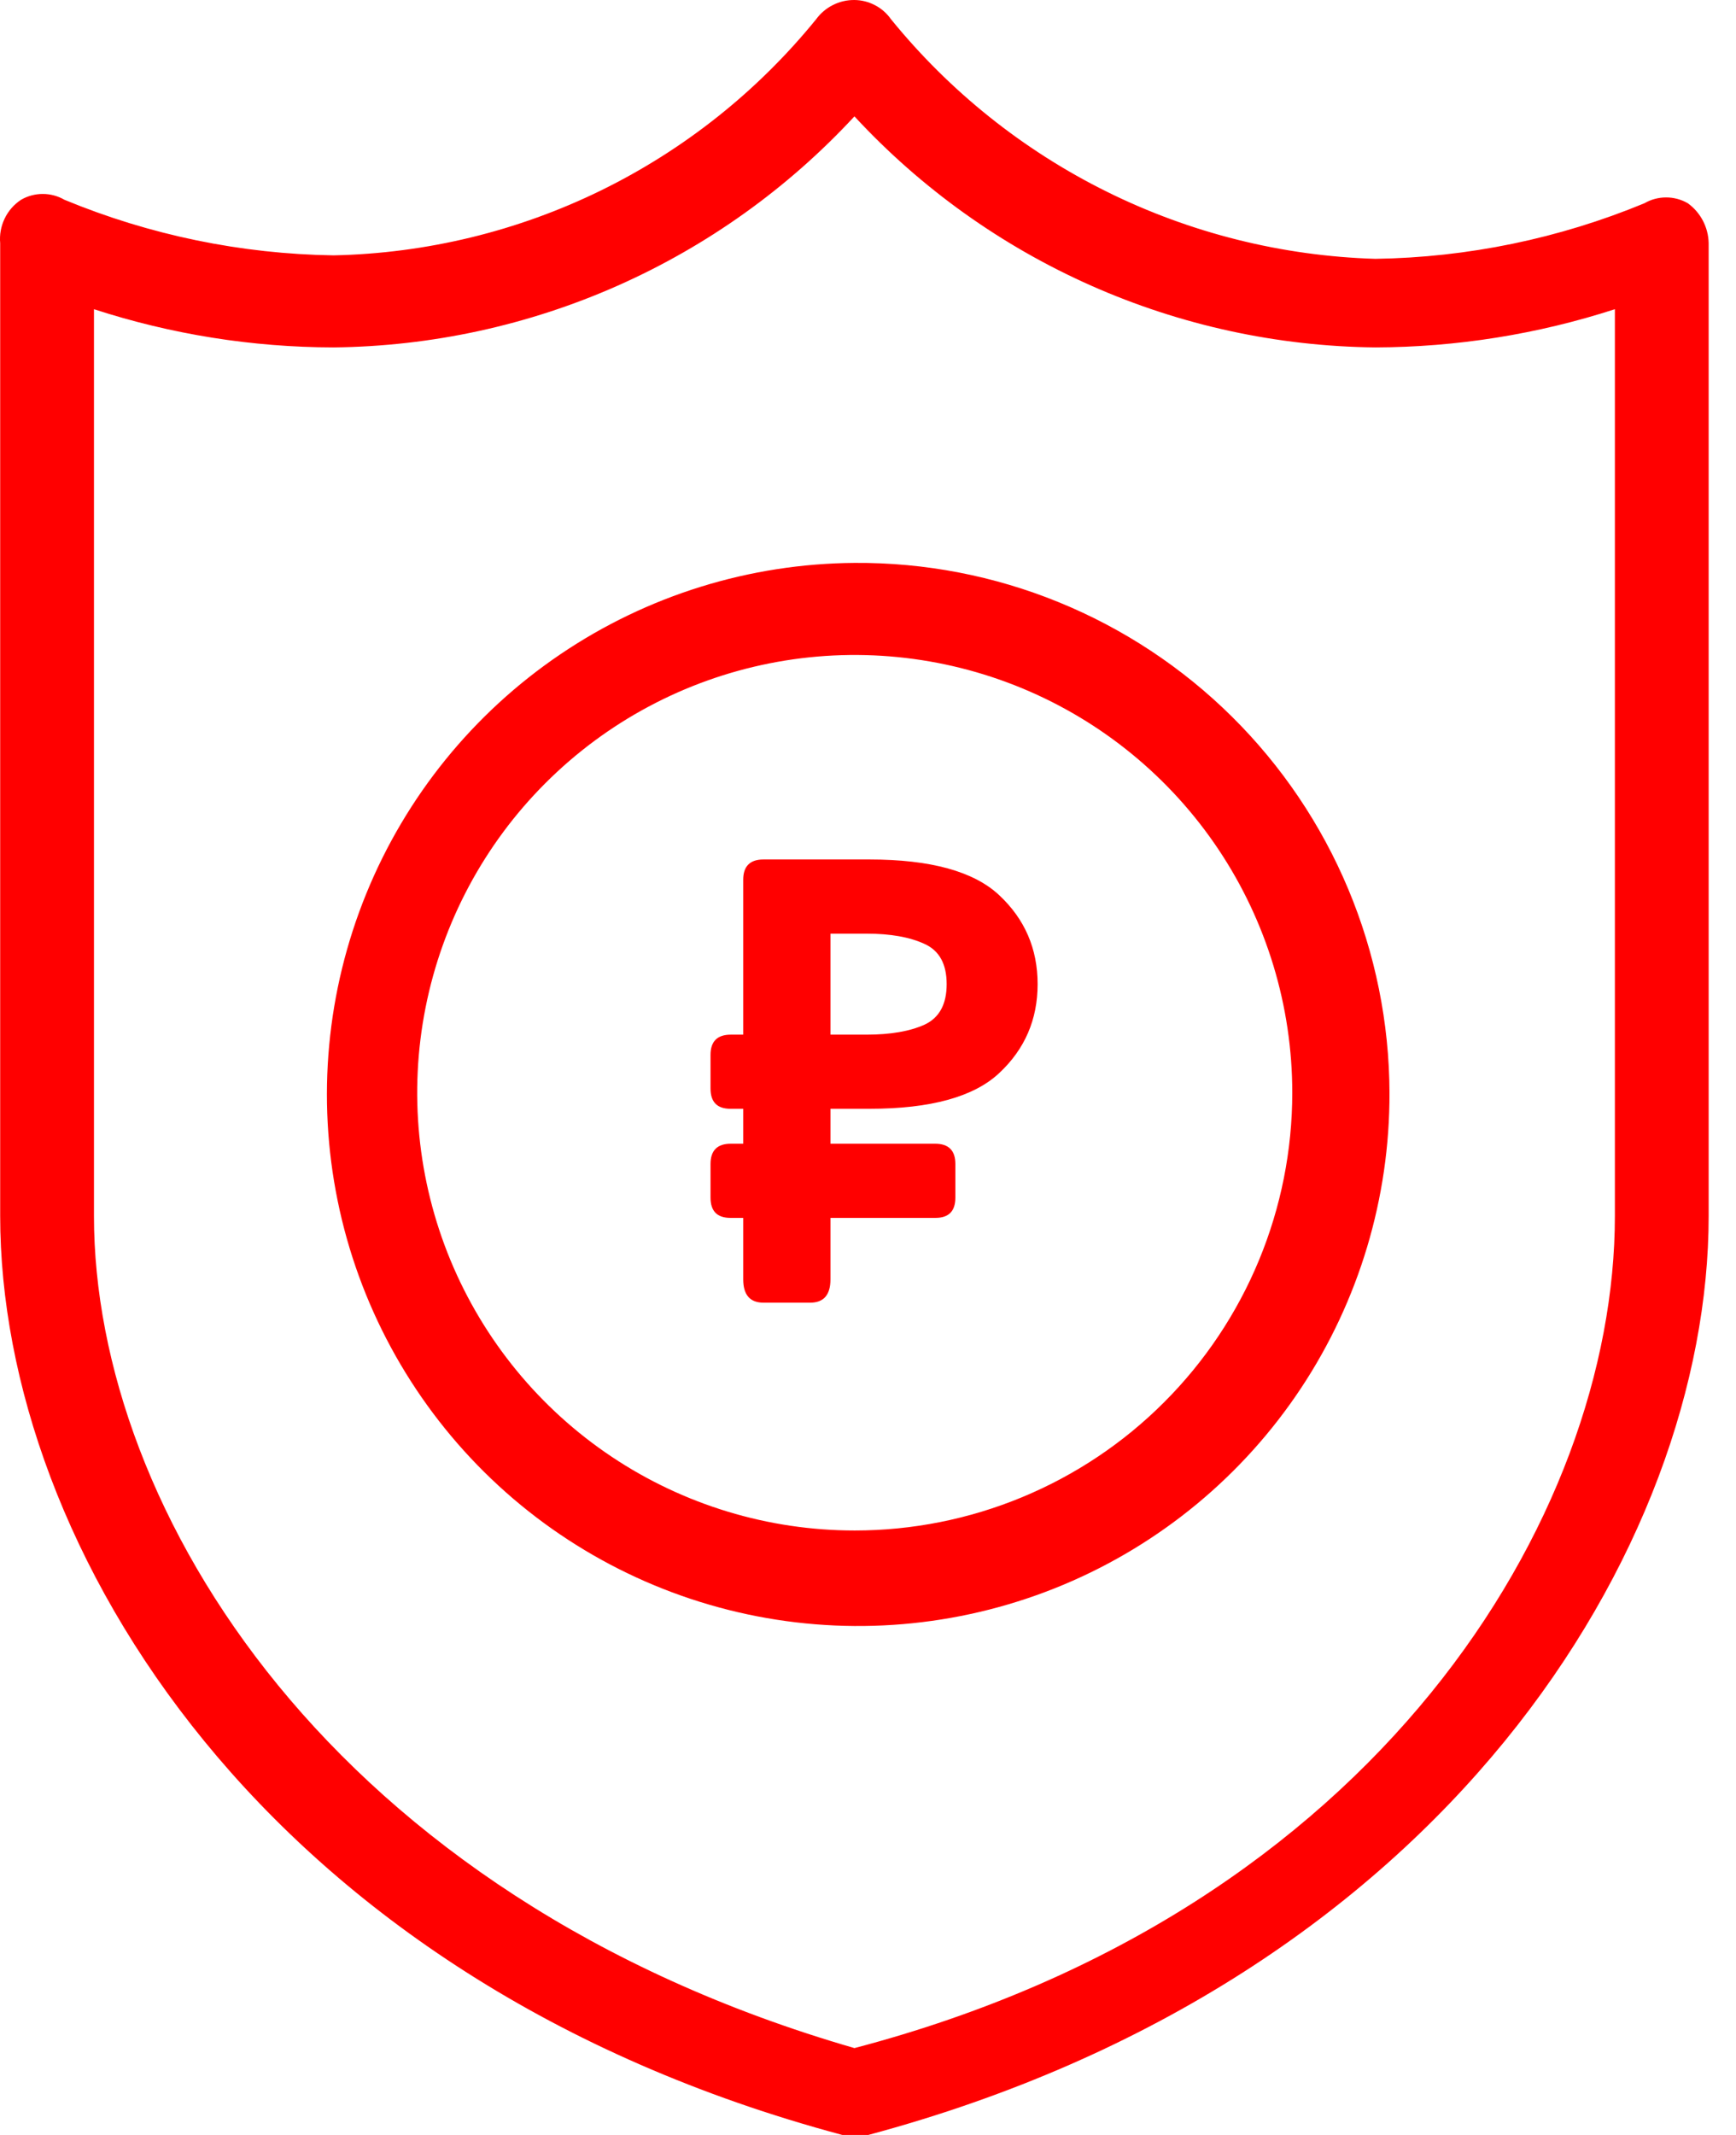
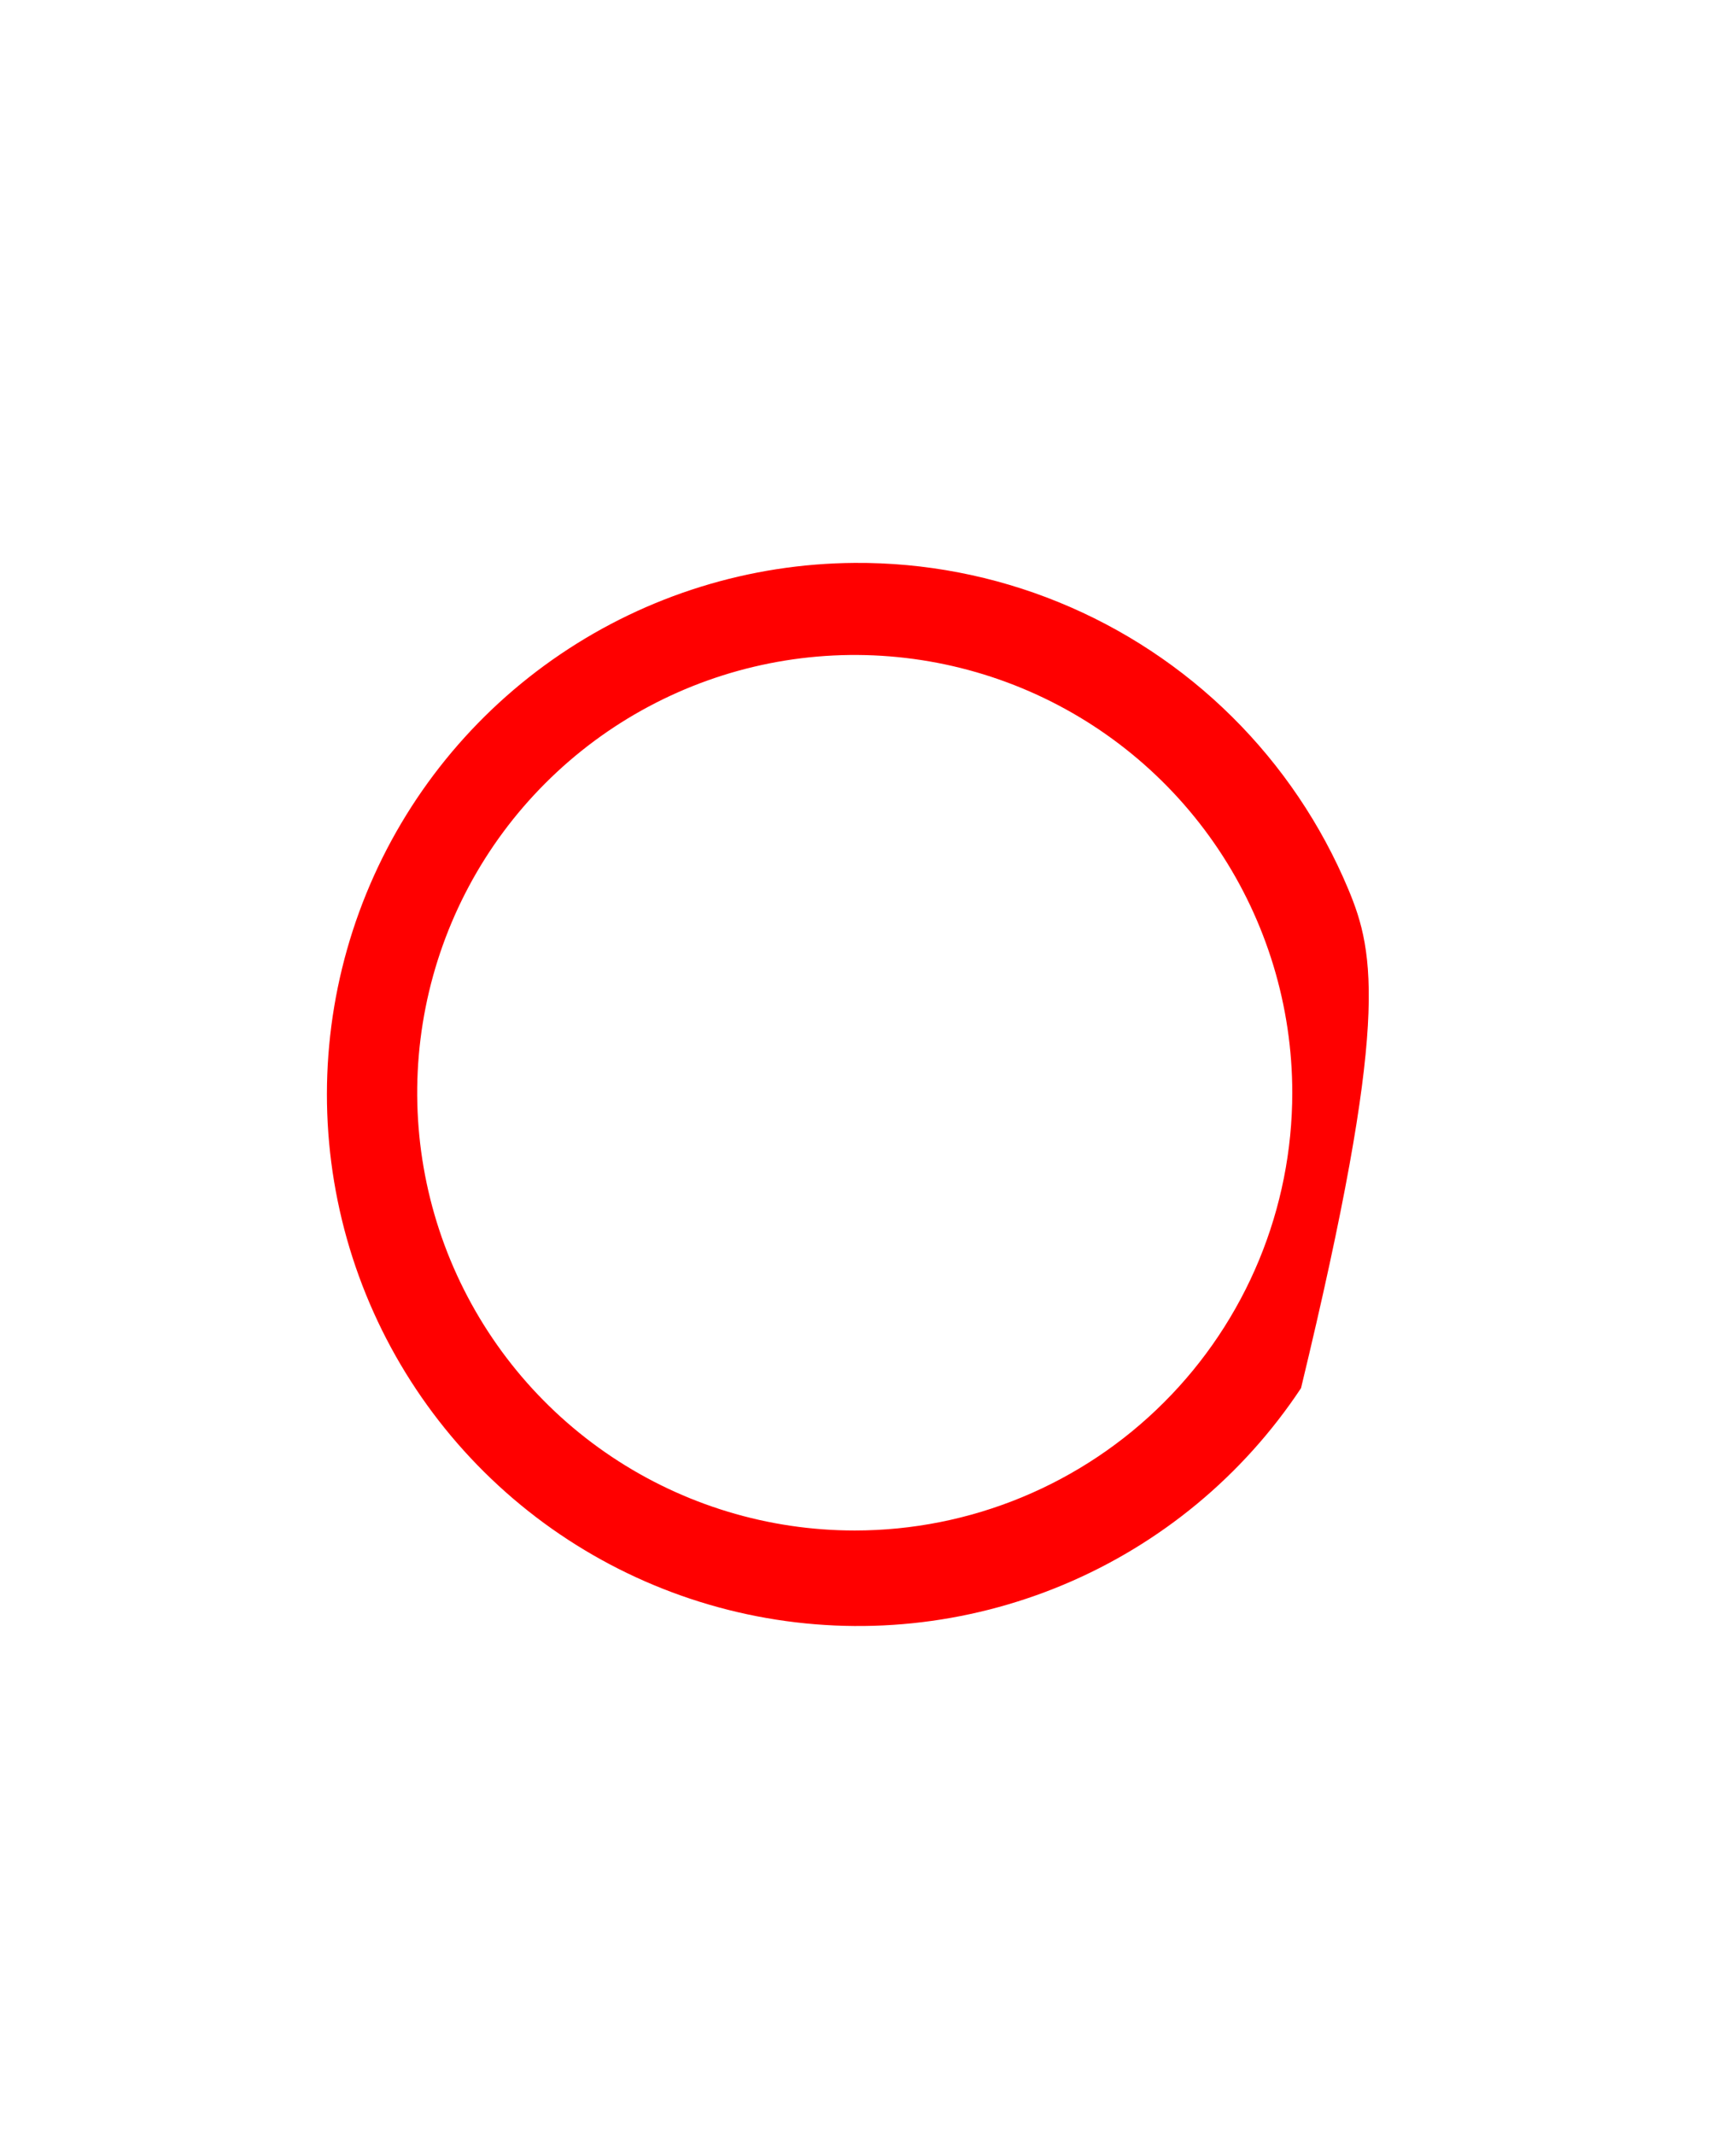
<svg xmlns="http://www.w3.org/2000/svg" width="48" height="59" viewBox="0 0 48 59" fill="none">
-   <path d="M23.633 15.556C20.73 15.575 17.897 16.454 15.493 18.082C13.089 19.709 11.221 22.013 10.125 24.702C9.03 27.39 8.755 30.343 9.337 33.188C9.918 36.032 11.33 38.641 13.393 40.684C15.456 42.727 18.078 44.112 20.928 44.666C23.778 45.22 26.728 44.916 29.406 43.794C32.084 42.672 34.369 40.782 35.973 38.362C37.577 35.942 38.428 33.101 38.419 30.198C38.413 28.265 38.025 26.352 37.278 24.569C36.531 22.786 35.439 21.168 34.066 19.808C32.692 18.447 31.063 17.372 29.273 16.642C27.483 15.912 25.566 15.543 23.633 15.556ZM23.633 42.296C21.24 42.296 18.901 41.586 16.912 40.257C14.922 38.928 13.372 37.038 12.456 34.828C11.541 32.617 11.301 30.184 11.768 27.838C12.235 25.491 13.387 23.335 15.079 21.644C16.77 19.952 18.926 18.8 21.273 18.333C23.619 17.866 26.052 18.106 28.262 19.021C30.473 19.937 32.362 21.487 33.692 23.477C35.021 25.466 35.731 27.805 35.731 30.198C35.731 31.787 35.418 33.36 34.81 34.828C34.202 36.295 33.311 37.629 32.187 38.752C31.064 39.876 29.73 40.767 28.262 41.375C26.795 41.983 25.222 42.296 23.633 42.296Z" fill="#FF0000" />
-   <path d="M46.668 5.617C46.485 5.511 46.278 5.456 46.068 5.456C45.857 5.456 45.65 5.511 45.468 5.617C43.106 6.594 40.582 7.115 38.027 7.153C35.449 7.075 32.919 6.443 30.608 5.3C28.297 4.157 26.259 2.529 24.633 0.528C24.519 0.366 24.368 0.234 24.192 0.143C24.017 0.051 23.823 0.002 23.625 5.58326e-05C23.419 -0.002 23.217 0.045 23.033 0.137C22.849 0.229 22.69 0.363 22.569 0.528C20.951 2.52 18.92 4.136 16.615 5.264C14.311 6.391 11.788 7.003 9.223 7.057C6.668 7.019 4.143 6.498 1.782 5.521C1.599 5.415 1.392 5.36 1.182 5.36C0.971 5.36 0.764 5.415 0.582 5.521C0.386 5.65 0.229 5.83 0.128 6.041C0.026 6.253 -0.016 6.488 0.005 6.721V33.605C0.005 42.726 7.302 54.727 23.289 59H24.009C39.947 54.727 47.244 42.726 47.244 33.605V6.721C47.24 6.505 47.186 6.293 47.086 6.101C46.986 5.909 46.843 5.744 46.668 5.617ZM44.651 33.605C44.651 41.91 38.075 52.807 23.625 56.6C9.175 52.423 2.598 41.718 2.598 33.605V8.545C4.737 9.241 6.973 9.597 9.223 9.601C11.931 9.572 14.605 8.991 17.082 7.893C19.558 6.795 21.784 5.204 23.625 3.216C25.465 5.204 27.692 6.795 30.168 7.893C32.644 8.991 35.318 9.572 38.027 9.601C40.276 9.594 42.511 9.238 44.651 8.545V33.605Z" fill="#FF0000" />
-   <path d="M20.197 33.657C19.83 33.657 19.646 33.471 19.646 33.097V32.167C19.646 31.794 19.833 31.607 20.206 31.607H20.55V30.642H20.197C19.83 30.642 19.646 30.456 19.646 30.083V29.152C19.646 28.779 19.833 28.593 20.206 28.593H20.55V24.312C20.55 23.939 20.737 23.752 21.11 23.752H24.039C25.733 23.752 26.93 24.082 27.631 24.742C28.337 25.403 28.69 26.221 28.69 27.197C28.69 28.173 28.337 28.992 27.631 29.652C26.93 30.312 25.733 30.642 24.039 30.642H22.962V31.607H25.856C26.229 31.607 26.416 31.794 26.416 32.167V33.097C26.416 33.471 26.232 33.657 25.865 33.657H22.962V35.354C22.962 35.785 22.776 36 22.402 36H21.11C20.737 36 20.55 35.785 20.55 35.354V33.657H20.197ZM22.962 28.593H23.961C24.622 28.593 25.156 28.501 25.563 28.317C25.971 28.128 26.175 27.754 26.175 27.197C26.175 26.64 25.971 26.27 25.563 26.086C25.156 25.897 24.622 25.802 23.961 25.802H22.962V28.593Z" fill="#FF0000" />
+   <path d="M23.633 15.556C20.73 15.575 17.897 16.454 15.493 18.082C13.089 19.709 11.221 22.013 10.125 24.702C9.03 27.39 8.755 30.343 9.337 33.188C9.918 36.032 11.33 38.641 13.393 40.684C15.456 42.727 18.078 44.112 20.928 44.666C23.778 45.22 26.728 44.916 29.406 43.794C32.084 42.672 34.369 40.782 35.973 38.362C38.413 28.265 38.025 26.352 37.278 24.569C36.531 22.786 35.439 21.168 34.066 19.808C32.692 18.447 31.063 17.372 29.273 16.642C27.483 15.912 25.566 15.543 23.633 15.556ZM23.633 42.296C21.24 42.296 18.901 41.586 16.912 40.257C14.922 38.928 13.372 37.038 12.456 34.828C11.541 32.617 11.301 30.184 11.768 27.838C12.235 25.491 13.387 23.335 15.079 21.644C16.77 19.952 18.926 18.8 21.273 18.333C23.619 17.866 26.052 18.106 28.262 19.021C30.473 19.937 32.362 21.487 33.692 23.477C35.021 25.466 35.731 27.805 35.731 30.198C35.731 31.787 35.418 33.36 34.81 34.828C34.202 36.295 33.311 37.629 32.187 38.752C31.064 39.876 29.73 40.767 28.262 41.375C26.795 41.983 25.222 42.296 23.633 42.296Z" fill="#FF0000" />
</svg>